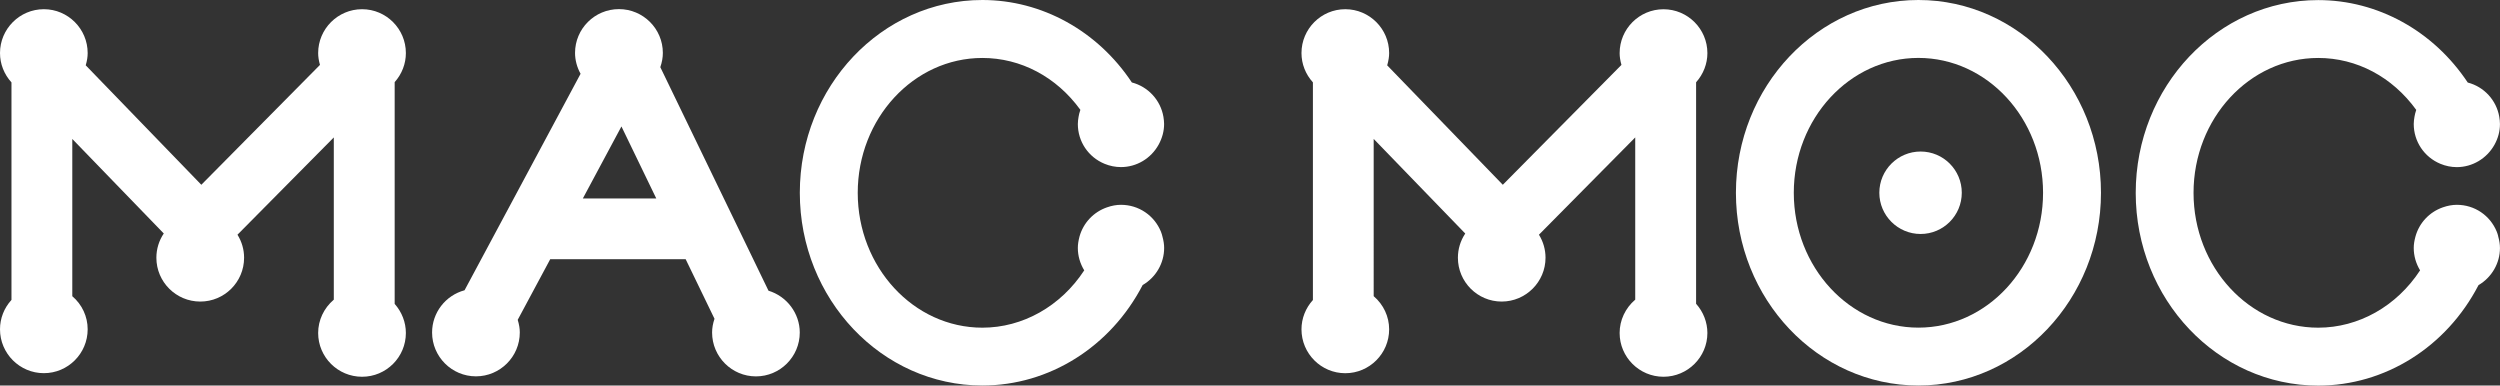
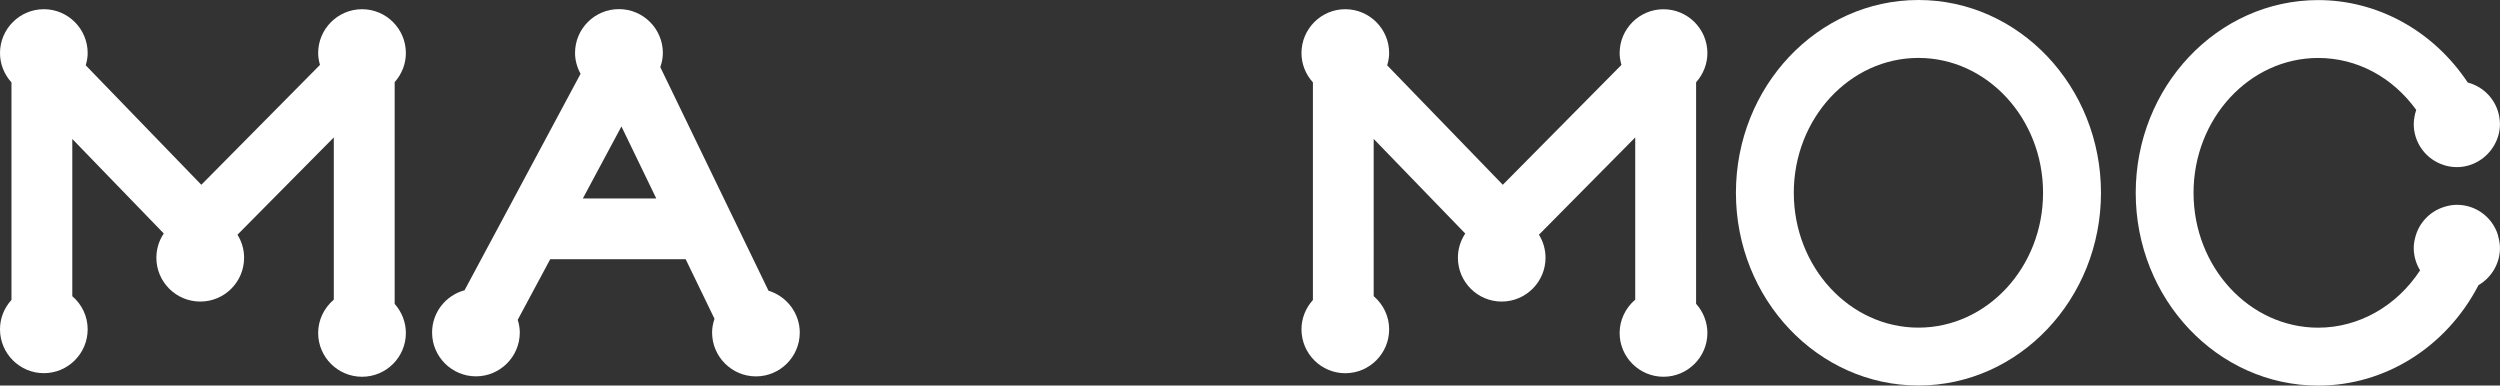
<svg xmlns="http://www.w3.org/2000/svg" id="Layer_2" data-name="Layer 2" viewBox="0 0 551.22 85">
  <rect x="0" y="0" width="551.22" height="85" fill="#333333" stroke="none" />
  <defs>
    <style>
      .cls-1 {
        fill: #fff;
      }
    </style>
  </defs>
  <g id="_레이어_1" data-name="레이어 1">
    <path class="cls-1" d="M87.02,18.11c1.6-1.8,2.47-4.06,2.47-6.41,0-5.33-4.33-9.67-9.66-9.67s-9.68,4.34-9.68,9.67c0,.82.13,1.65.4,2.61l-26.16,26.43L18.9,14.4c.29-.97.43-1.85.43-2.7,0-5.33-4.33-9.67-9.66-9.67S0,6.37,0,11.7c0,2.38.9,4.68,2.53,6.47v47.96c-1.64,1.79-2.53,4.09-2.53,6.47,0,5.34,4.34,9.68,9.67,9.68s9.66-4.34,9.66-9.68c0-2.8-1.23-5.45-3.39-7.29V30.64l20.17,20.84c-1.07,1.59-1.63,3.44-1.63,5.35,0,5.33,4.34,9.66,9.68,9.66s9.66-4.33,9.66-9.66c0-1.8-.5-3.54-1.46-5.08l21.24-21.45v35.77c-2.2,1.87-3.45,4.54-3.45,7.35,0,5.32,4.34,9.65,9.68,9.65s9.66-4.33,9.66-9.65c0-2.35-.88-4.62-2.47-6.42V18.11Z" />
    <path class="cls-1" d="M373.97,18.14c1.61-1.8,2.49-4.09,2.49-6.43,0-5.33-4.34-9.67-9.68-9.67s-9.67,4.34-9.67,9.67c0,.8.13,1.63.4,2.6l-26.16,26.43-25.49-26.33c.29-1.04.43-1.88.43-2.71,0-5.33-4.34-9.67-9.67-9.67s-9.66,4.34-9.66,9.67c0,2.39.9,4.68,2.52,6.46v47.99c-1.62,1.79-2.52,4.08-2.52,6.46,0,5.34,4.33,9.68,9.66,9.68s9.67-4.34,9.67-9.68c0-2.8-1.24-5.45-3.41-7.31V30.63l20.19,20.86c-1.06,1.59-1.62,3.43-1.62,5.34,0,5.33,4.33,9.66,9.65,9.66s9.67-4.33,9.67-9.66c0-1.8-.5-3.55-1.45-5.08l21.23-21.45v35.77c-2.19,1.87-3.44,4.54-3.44,7.35,0,5.32,4.34,9.65,9.67,9.65s9.68-4.33,9.68-9.65c0-2.35-.88-4.64-2.49-6.44V18.14Z" />
    <path class="cls-1" d="M169.44,64.09l-23.85-49.28c.38-1.09.56-2.12.56-3.14,0-5.33-4.34-9.66-9.68-9.66s-9.68,4.33-9.68,9.66c0,1.57.42,3.16,1.22,4.6l-25.58,47.73c-4.22,1.14-7.16,4.96-7.16,9.31,0,5.33,4.34,9.67,9.67,9.67s9.67-4.34,9.67-9.67c0-.89-.15-1.77-.46-2.79l7.17-13.37h29.86l6.36,13.14c-.36,1.06-.53,2.05-.53,3.03,0,5.33,4.34,9.67,9.67,9.67s9.66-4.34,9.66-9.67c0-4.22-2.84-8-6.92-9.23ZM144.7,43.76h-16.19l8.51-15.88,7.68,15.88Z" />
-     <path class="cls-1" d="M255.98,51.1c-1.47-3.61-4.92-5.94-8.81-5.94-1.01,0-2.03.18-3.1.56-2.95,1.02-5.21,3.42-6.05,6.43-.25.95-.37,1.75-.37,2.53,0,1.72.49,3.42,1.41,4.93-5.18,7.92-13.56,12.64-22.46,12.64-15.15,0-27.48-13.34-27.48-29.73s12.33-29.74,27.48-29.74c8.47,0,16.34,4.17,21.61,11.44-.19.53-.32,1.04-.4,1.54-.08.49-.16,1.02-.16,1.58,0,3.86,2.31,7.31,5.9,8.78,1.16.48,2.38.72,3.62.72,3.43,0,6.6-1.89,8.29-4.94.8-1.46,1.21-2.99,1.21-4.57,0-.54-.07-1.06-.15-1.58-.63-3.67-3.36-6.63-6.96-7.57C242.01,6.8,229.7,0,216.6,0c-22.19,0-40.25,19.07-40.25,42.51s18.06,42.49,40.25,42.49c14.72,0,28.25-8.49,35.34-22.15,2.93-1.7,4.74-4.83,4.74-8.17,0-.79-.12-1.6-.39-2.58-.09-.33-.17-.67-.31-.99Z" />
    <path class="cls-1" d="M550.8,51.97c-.09-.29-.17-.6-.29-.88-1.47-3.61-4.92-5.93-8.8-5.93-1,0-2.05.19-3.1.56-2.96,1.03-5.21,3.44-6.03,6.43-.26.97-.38,1.75-.38,2.53,0,1.74.49,3.43,1.4,4.93-5.18,7.92-13.56,12.64-22.46,12.64-15.16,0-27.49-13.34-27.49-29.73s12.33-29.74,27.49-29.74c8.48,0,16.34,4.17,21.61,11.45-.19.55-.31,1.06-.39,1.53-.08.51-.16,1.03-.16,1.58,0,3.85,2.31,7.3,5.88,8.78,1.15.48,2.37.73,3.62.73,3.42,0,6.6-1.89,8.3-4.93.8-1.44,1.21-2.98,1.21-4.57,0-.55-.07-1.08-.15-1.58-.62-3.67-3.35-6.64-6.95-7.57-7.56-11.39-19.87-18.18-32.97-18.18-22.19,0-40.24,19.07-40.24,42.51s18.05,42.49,40.24,42.49c14.72,0,28.25-8.48,35.34-22.15,2.92-1.71,4.73-4.84,4.73-8.18,0-.8-.12-1.62-.38-2.53l-.04-.17Z" />
    <g>
-       <path class="cls-1" d="M422.99,0c-22.2,0-40.24,19.07-40.24,42.51s18.05,42.49,40.24,42.49,40.25-19.06,40.25-42.49S445.19,0,422.99,0ZM422.99,72.24c-15.15,0-27.48-13.34-27.48-29.73s12.33-29.74,27.48-29.74,27.48,13.34,27.48,29.74-12.33,29.73-27.48,29.73Z" />
-       <path class="cls-1" d="M423.47,33.41c-5.01,0-9.1,4.07-9.1,9.09s4.09,9.09,9.1,9.09,9.08-4.07,9.08-9.09-4.06-9.09-9.08-9.09Z" />
+       <path class="cls-1" d="M422.99,0c-22.2,0-40.24,19.07-40.24,42.51s18.05,42.49,40.24,42.49,40.25-19.06,40.25-42.49S445.19,0,422.99,0M422.99,72.24c-15.15,0-27.48-13.34-27.48-29.73s12.33-29.74,27.48-29.74,27.48,13.34,27.48,29.74-12.33,29.73-27.48,29.73Z" />
    </g>
  </g>
</svg>